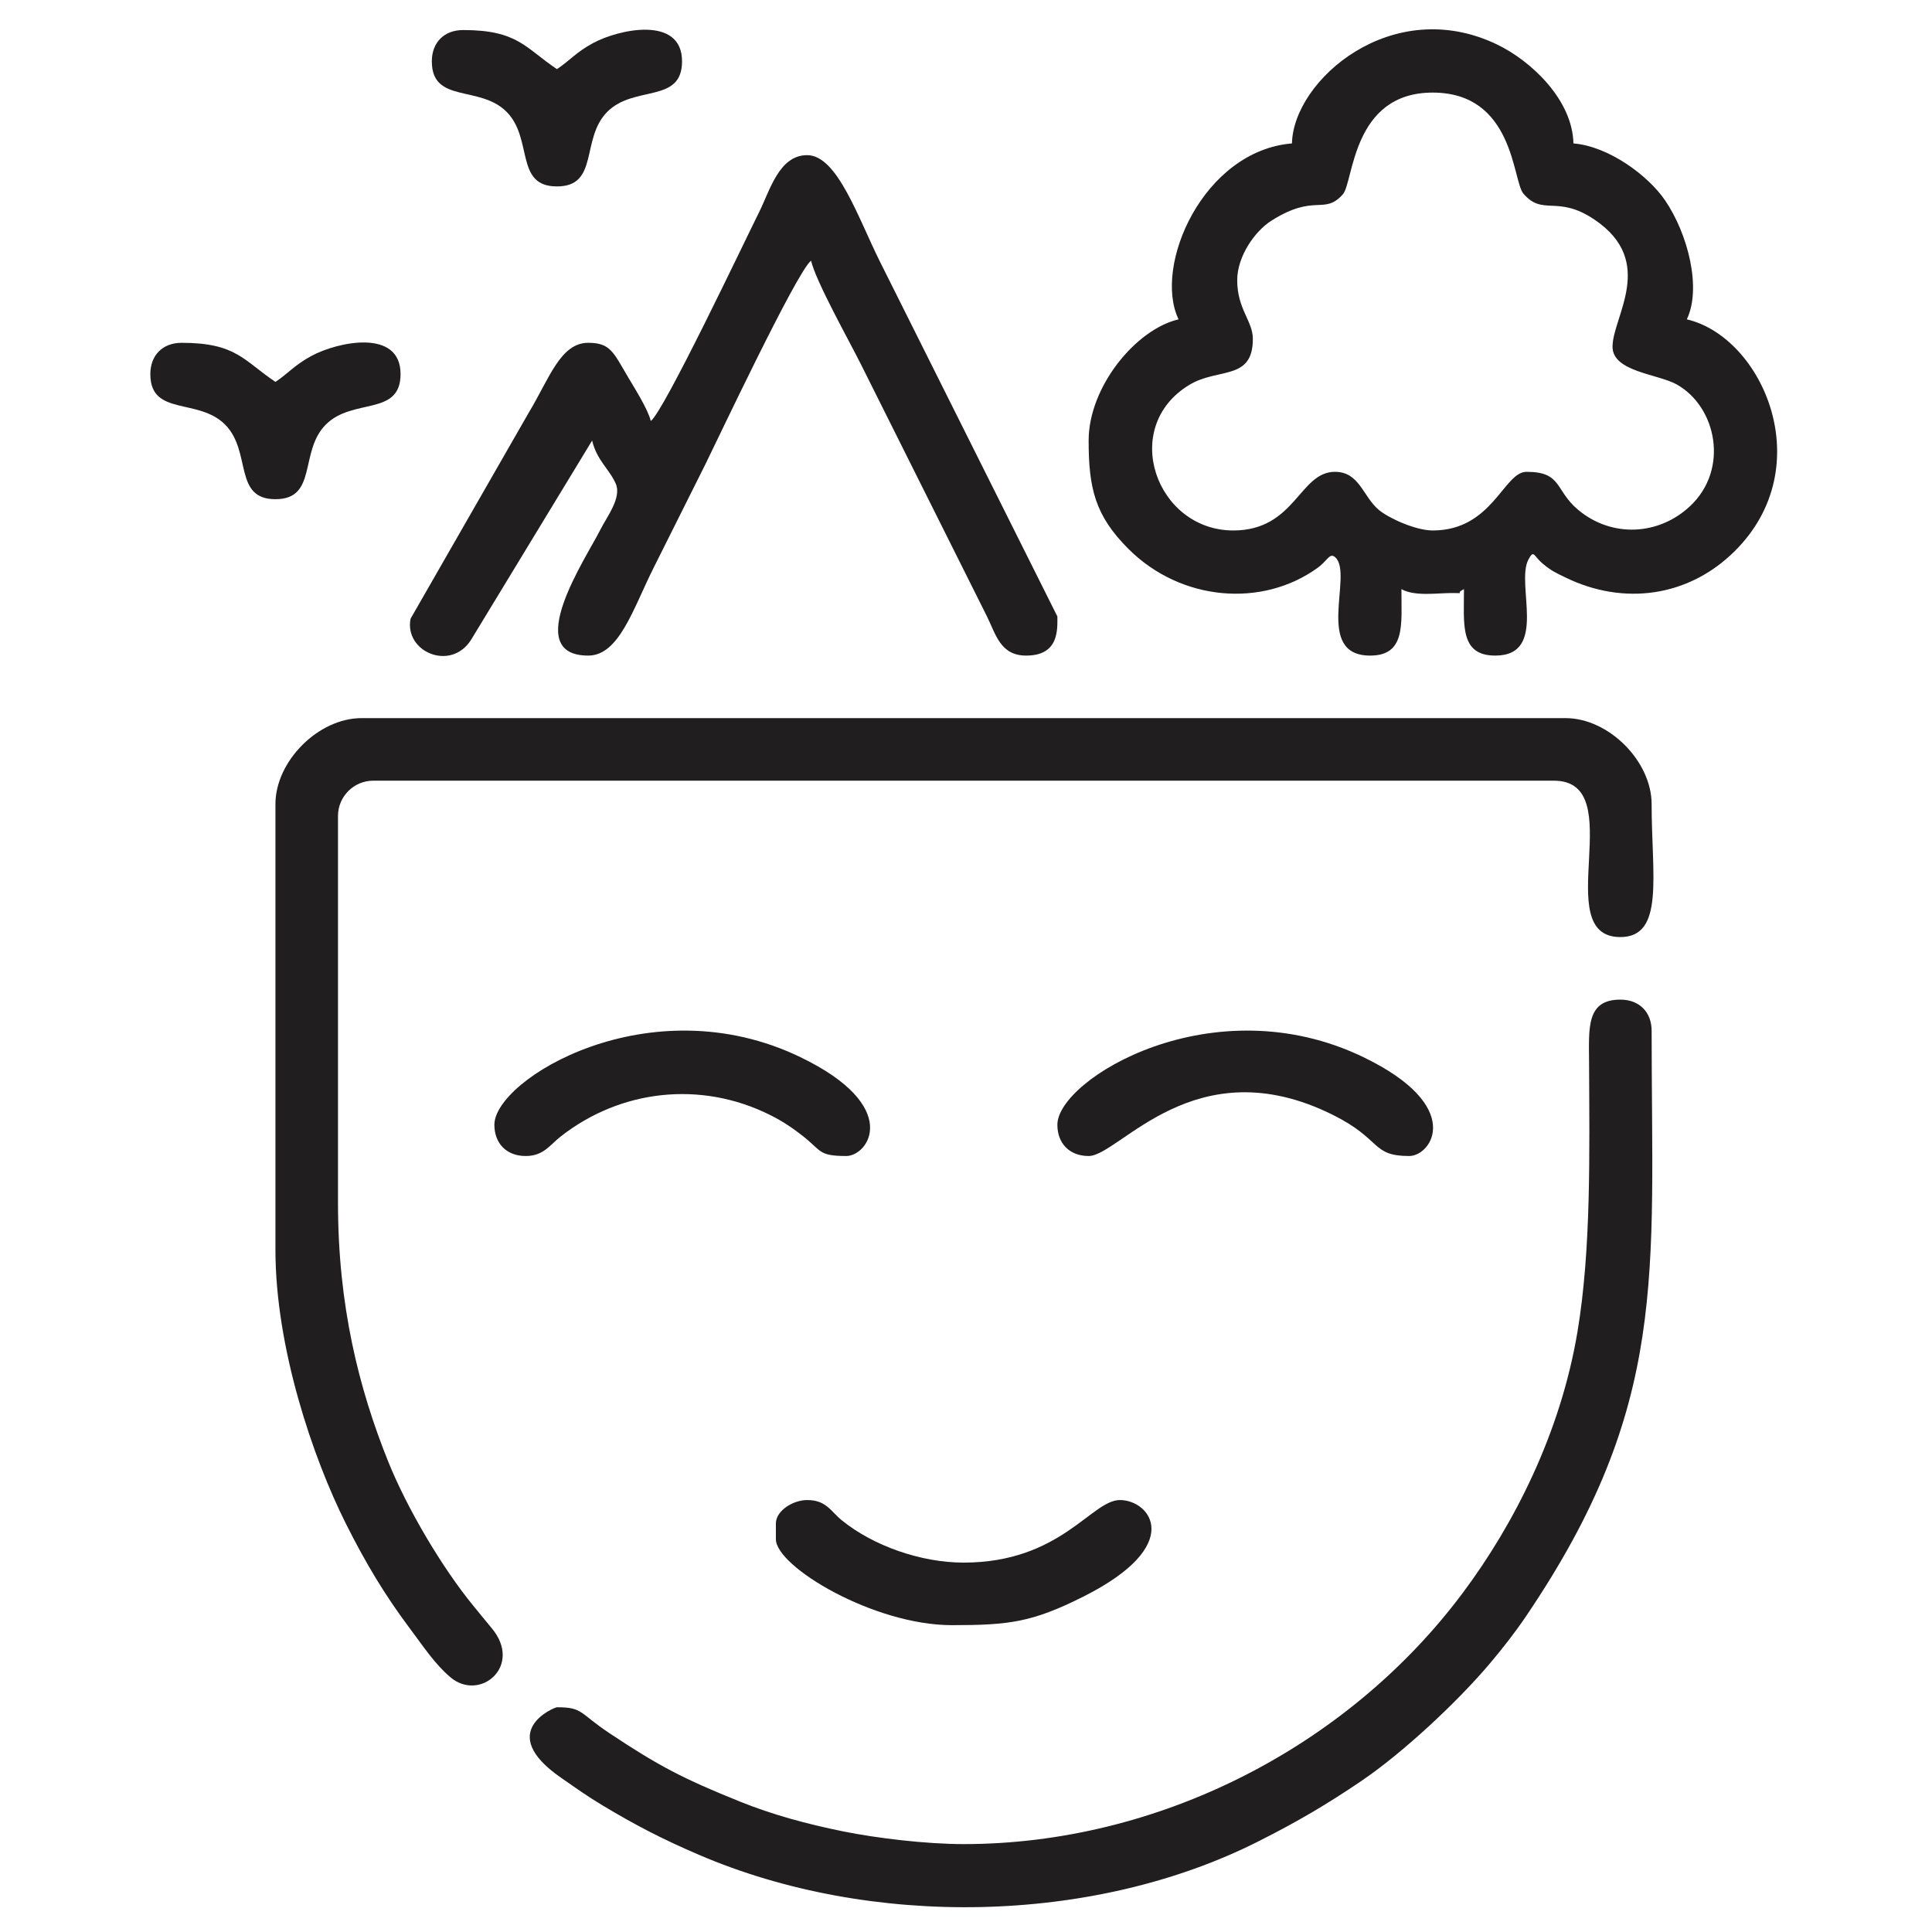
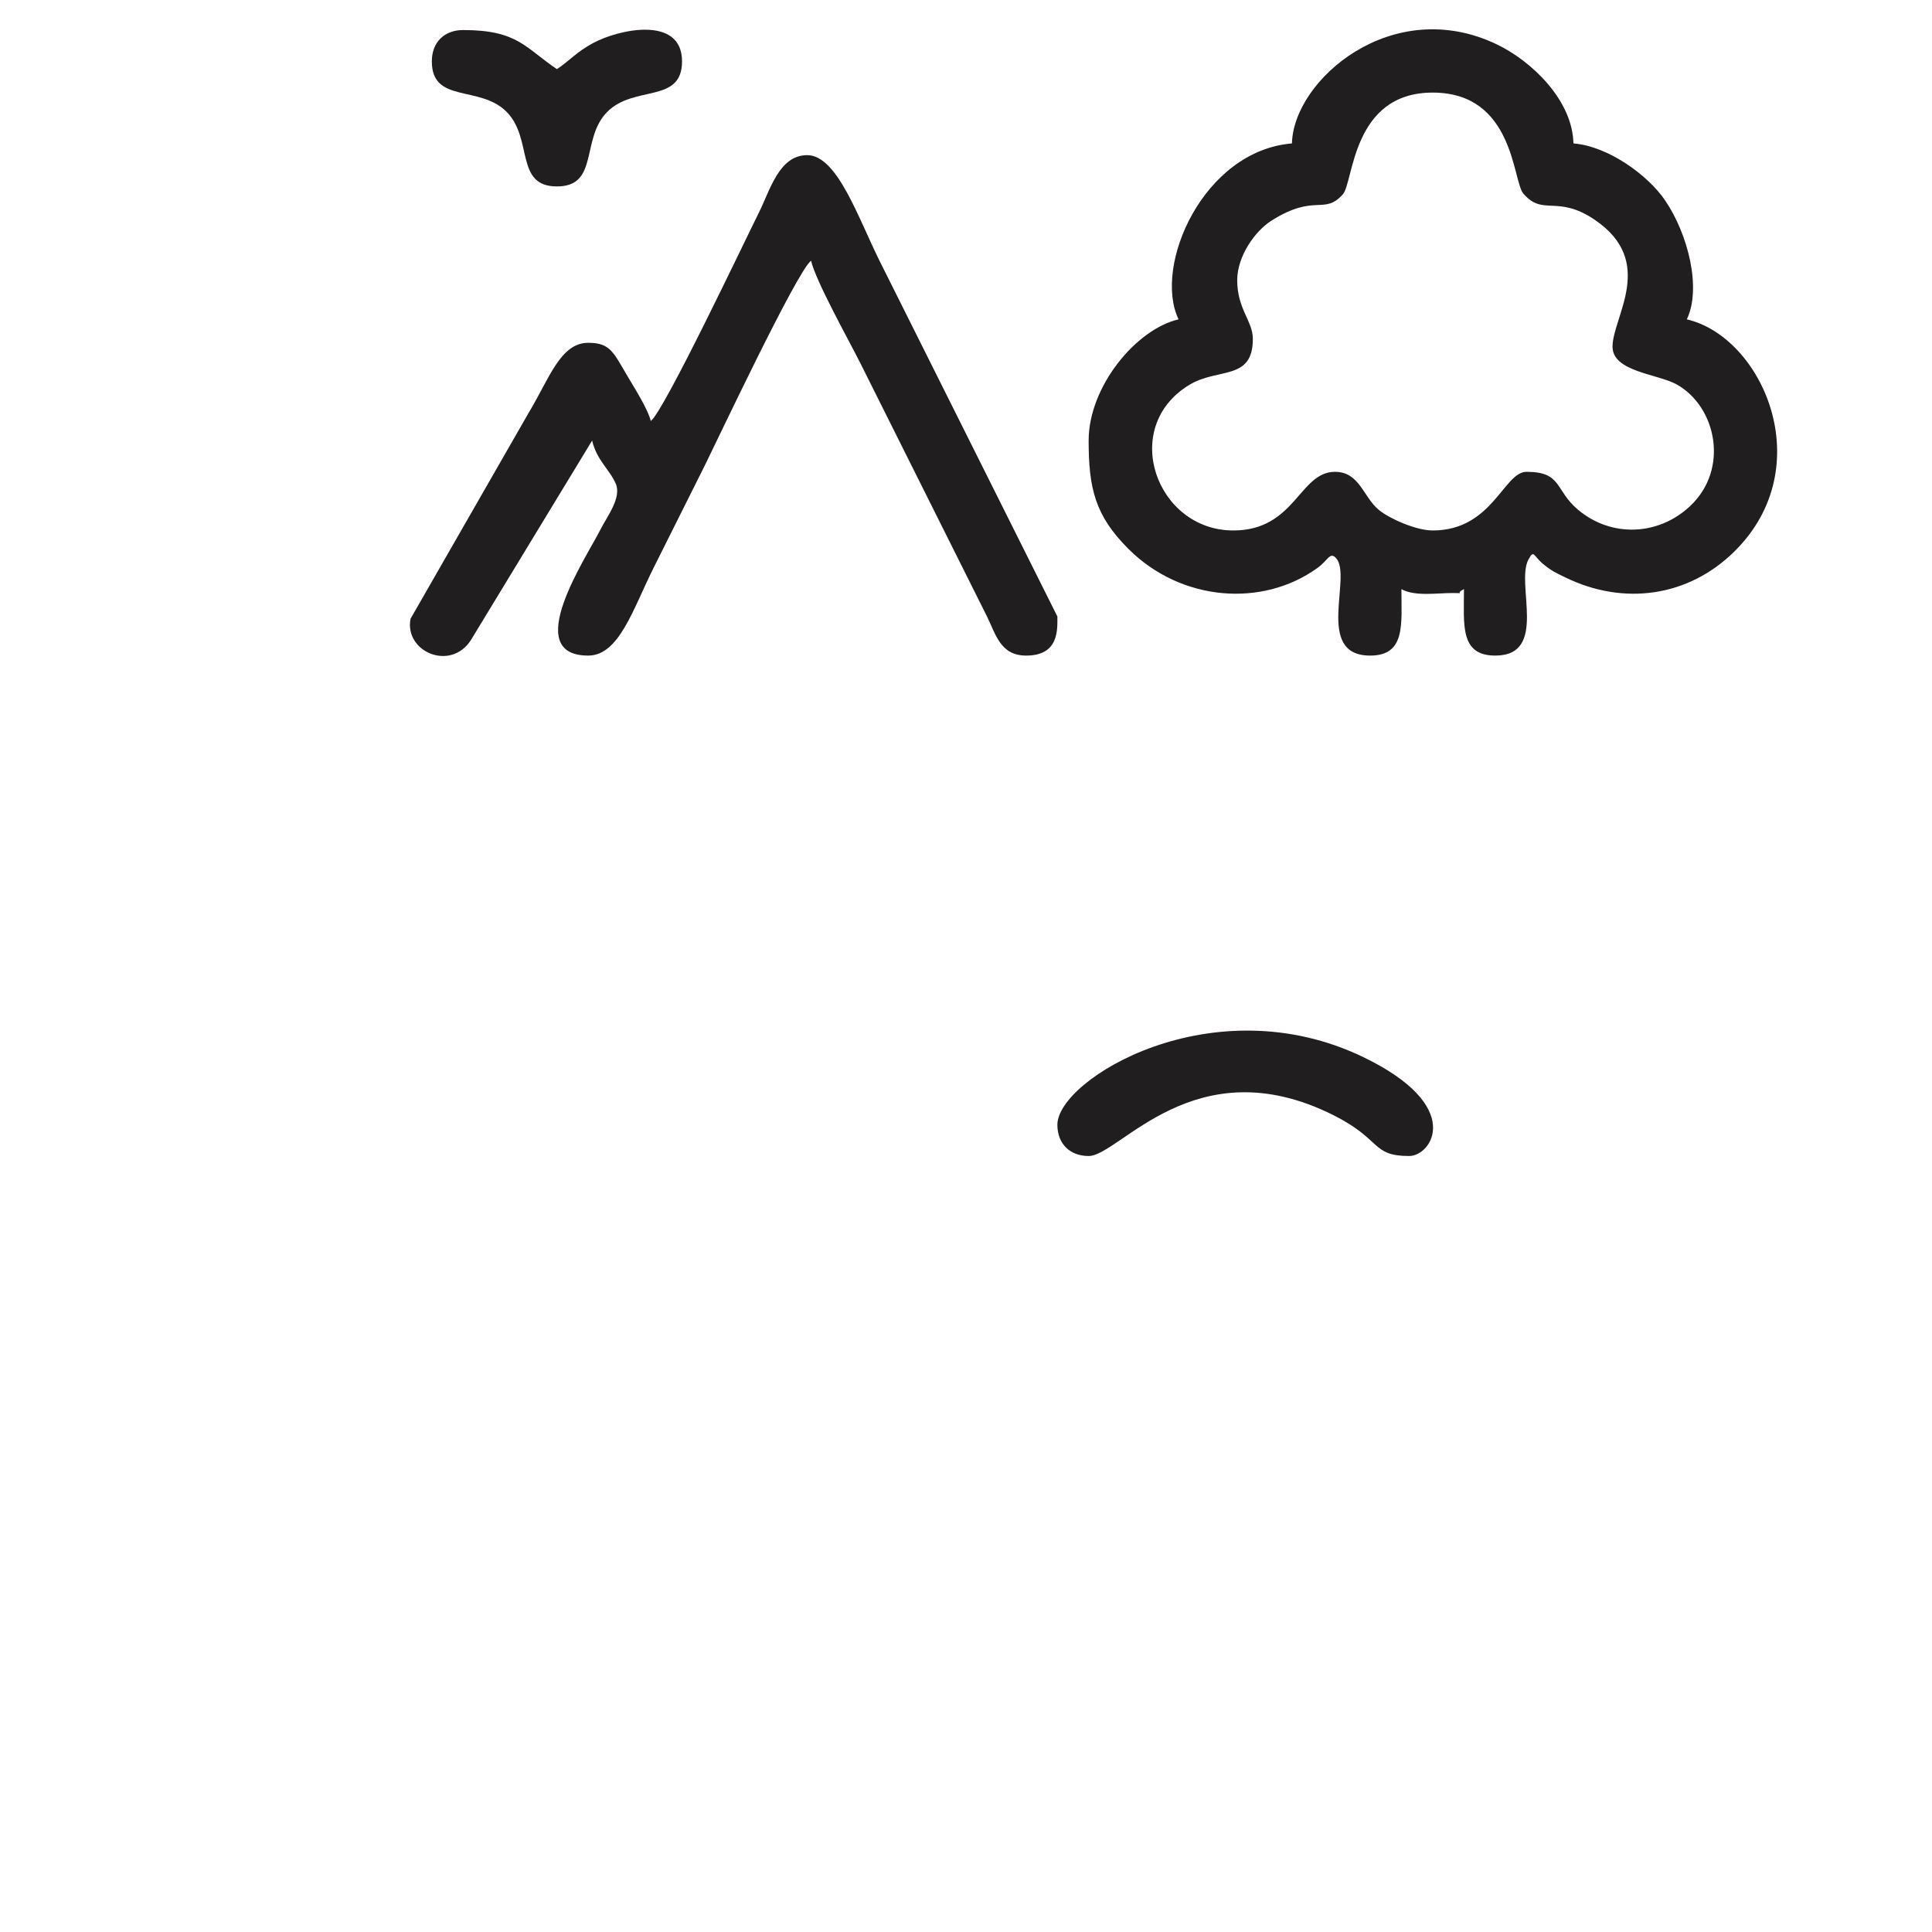
<svg xmlns="http://www.w3.org/2000/svg" xml:space="preserve" width="62mm" height="62mm" style="shape-rendering:geometricPrecision; text-rendering:geometricPrecision; image-rendering:optimizeQuality; fill-rule:evenodd; clip-rule:evenodd" viewBox="0 0 6200 6200">
  <defs>
    <style type="text/css"> .fil0 {fill:#201E1E} </style>
  </defs>
  <g id="Camada_x0020_1">
    <g id="_2310967743696">
-       <path class="fil0" d="M883.92 2580.57l0 1430.31c0,314.14 120.18,667.39 225.83,878.24 63.77,127.16 125.72,230.83 209.67,342.4 40.14,53.38 75.76,108.12 125.68,150.68 94.65,80.69 234.59,-36.04 132.39,-157.85 -21.92,-26.14 -35.12,-42.79 -56.6,-68.85 -101.81,-123.67 -214.86,-315.36 -275.06,-465.16 -93.86,-233.49 -161.15,-499.27 -161.15,-830.03l0 -1242.07c0,-62.03 50.91,-112.94 112.93,-112.94l3788.97 0c247.8,0 -17.9,501.85 213.31,501.85 142.6,0 100.38,-197.91 100.38,-426.58 0,-138.01 -138.01,-276.02 -276.06,-276.02l-3864.23 0c-138.05,0 -276.06,138.01 -276.06,276.02z" />
      <path class="fil0" d="M3970.34 899.35c0,-77.95 57.85,-158.41 109.86,-191.27 140.62,-88.76 168.39,-16.42 229.12,-84.48 34.94,-39.11 28.72,-326.47 288.35,-326.47 261.45,0 256.06,282.92 290.85,323.93 63.05,74.28 108.65,2.35 229.32,84.33 198.63,134.94 56.94,311.22 56.94,407.27 0,80.27 144.76,87.18 205.42,120.79 127.92,70.94 170.52,272.03 43.06,391.15 -100.57,93.97 -250.42,101.63 -358.3,11.95 -76.29,-63.43 -50.91,-122.42 -166.2,-122.42 -73.44,0 -109.1,188.2 -301.09,188.2 -54.28,0 -140.17,-38.92 -172.6,-65.78 -51.44,-42.6 -61.95,-122.42 -141.09,-122.42 -114.45,0 -127.15,188.2 -326.2,188.2 -247.26,0 -366,-330.99 -141.08,-467.29 92.56,-56.07 203.82,-12.17 203.82,-147.49 0,-57.47 -50.18,-95.33 -50.18,-188.2zm175.64 -439.1c-284.29,23.68 -446.35,392.6 -363.84,564.59 -137.21,31.95 -288.57,216.5 -288.57,388.92 0,153.41 20.59,241.07 128.37,348.39 168.62,167.9 429.54,188.43 606.85,59.75 32.7,-23.75 38.69,-51.02 57.55,-32.17 56.29,56.3 -70.41,314.11 110.58,314.11 114.52,0 100.37,-100.3 100.37,-213.31 42.91,24.12 113.24,12.55 163.09,12.55 47.99,0 4.59,3.83 37.67,-12.55 0,113.01 -14.19,213.31 100.34,213.31 171.35,0 64.45,-230.04 106.52,-308.27 18.13,-33.64 15.29,-11.87 47.15,14.34 28.45,23.45 40.97,28.27 71.85,43.33 186.19,90.85 394.57,62.93 543.2,-84.79 273.28,-271.54 88.95,-687.04 -153.95,-743.61 47.58,-99.16 4.41,-272.94 -69.76,-381.89 -53.3,-78.34 -179.2,-173.14 -294.07,-182.7 -3.11,-139.75 -135.32,-265.01 -246.47,-318.12 -335.42,-160.24 -652.33,114.64 -656.88,318.12z" />
-       <path class="fil0" d="M3092.1 5917.92c-120.11,0 -279.43,-19.12 -385.88,-40.7 -119.08,-24.13 -227.99,-53.99 -331.1,-95.52 -184.02,-74.09 -262.06,-115.1 -419.79,-220.03 -97.23,-64.68 -84.1,-82.89 -168.05,-82.89 -7.7,0 -200.26,78.11 12.59,225.79 47.08,32.67 83.15,58.84 135.58,90.25 103.75,62.18 189.3,106.71 306.97,157.24 550.41,236.57 1263.85,225.26 1794.91,-42.41 127.35,-64.19 219.72,-118.62 332.12,-194.83 132.28,-89.68 308,-253.41 412.7,-377.73 40.63,-48.21 79.32,-97.64 114.26,-149.23 459.89,-678.4 403.86,-1094.74 403.86,-1879.58 0,-60.7 -39.72,-100.38 -100.38,-100.38 -109.9,0 -100.91,91.2 -100.41,200.68 1.25,287.4 7.24,600.48 -37.33,866.02 -54.55,324.81 -203.07,616.3 -367.67,836.78 -371.12,497.03 -979.26,806.54 -1602.38,806.54z" />
      <path class="fil0" d="M2088.41 1351.05c-8.69,-37.18 -51.6,-104.82 -72.76,-140.55 -47.23,-79.67 -56.41,-110.39 -128,-110.39 -89.52,0 -125.26,115.81 -190.47,223.55l-379.58 661.74c-21.13,105.39 127.8,170.98 193.77,68.36l388.84 -640c14.72,63.23 56.26,93.01 75.87,138.54 19.57,45.37 -28.53,105.53 -50.8,150.03 -42.86,85.73 -255.75,401.51 -37.63,401.51 98.94,0 143.66,-149.36 209.1,-280.23 57.89,-115.78 111.15,-222.3 167.3,-334.55 31.29,-62.63 293.69,-619.41 338.76,-652.41 15.63,67.1 121.31,255.19 158.91,330.38l405.64 811.35c28.22,56.94 42.87,125.46 125.49,125.46 106.14,0 100.38,-83.69 100.38,-125.49l-568.8 -1137.53c-70.68,-141.42 -137.41,-342.93 -234.18,-342.93 -90.32,0 -119.19,112.93 -154.74,184.02 -45.94,91.84 -304.77,638.11 -347.1,669.14z" />
-       <path class="fil0" d="M1586.52 3609.37c0,60.7 39.68,100.38 100.38,100.38 57.59,0 77.27,-35.13 112.74,-62.9 191.35,-149.84 448.28,-180.15 671.42,-68.85 43.21,21.55 73.93,43.09 106.82,68.85 58.69,45.94 48.03,62.9 137.82,62.9 71.32,0 180.73,-158.95 -147.03,-317.18 -483.49,-233.45 -982.15,70.9 -982.15,216.8z" />
      <path class="fil0" d="M3393.23 3609.37c0,60.7 39.68,100.38 100.34,100.38 98.74,0 341.15,-352.76 784.19,-131.75 158.31,78.94 121.85,131.75 244.61,131.75 71.32,0 180.72,-158.95 -147.04,-317.18 -483.48,-233.45 -982.1,70.9 -982.1,216.8z" />
-       <path class="fil0" d="M2489.87 4889.12l0 50.19c0,88.46 313.92,276.01 564.6,276.01 184.47,0 258.14,-9.22 422.56,-91.84 328.74,-165.21 214.06,-309.66 116.91,-309.66 -91.46,0 -189.79,200.75 -501.84,200.75 -136.19,0 -289.56,-53.53 -390.93,-136 -35.24,-28.68 -49.62,-64.75 -110.92,-64.75 -45.86,0 -100.38,34.63 -100.38,75.3z" />
-       <path class="fil0" d="M482.46 1200.48c0,136.31 153.25,75.42 239.67,161.84 86.42,86.41 25.49,239.63 161.79,239.63 136.34,0 75.42,-153.22 161.84,-239.63 86.41,-86.42 239.67,-25.53 239.67,-161.84 0,-147.34 -202.38,-103.22 -284.78,-58.91 -55.69,29.93 -73.71,55.2 -116.73,83.99 -101.97,-68.28 -125.37,-125.45 -301.09,-125.45 -60.69,0 -100.37,39.68 -100.37,100.37z" />
      <path class="fil0" d="M1385.81 196.79c0,136.3 153.22,75.38 239.63,161.8 86.42,86.41 25.53,239.67 161.84,239.67 136.3,0 75.41,-153.26 161.83,-239.67 86.41,-86.42 239.63,-25.5 239.63,-161.8 0,-147.34 -202.34,-103.22 -284.74,-58.95 -55.69,29.97 -73.74,55.24 -116.72,84.03 -101.97,-68.28 -125.38,-125.45 -301.1,-125.45 -60.69,0 -100.37,39.68 -100.37,100.37z" />
    </g>
  </g>
</svg>